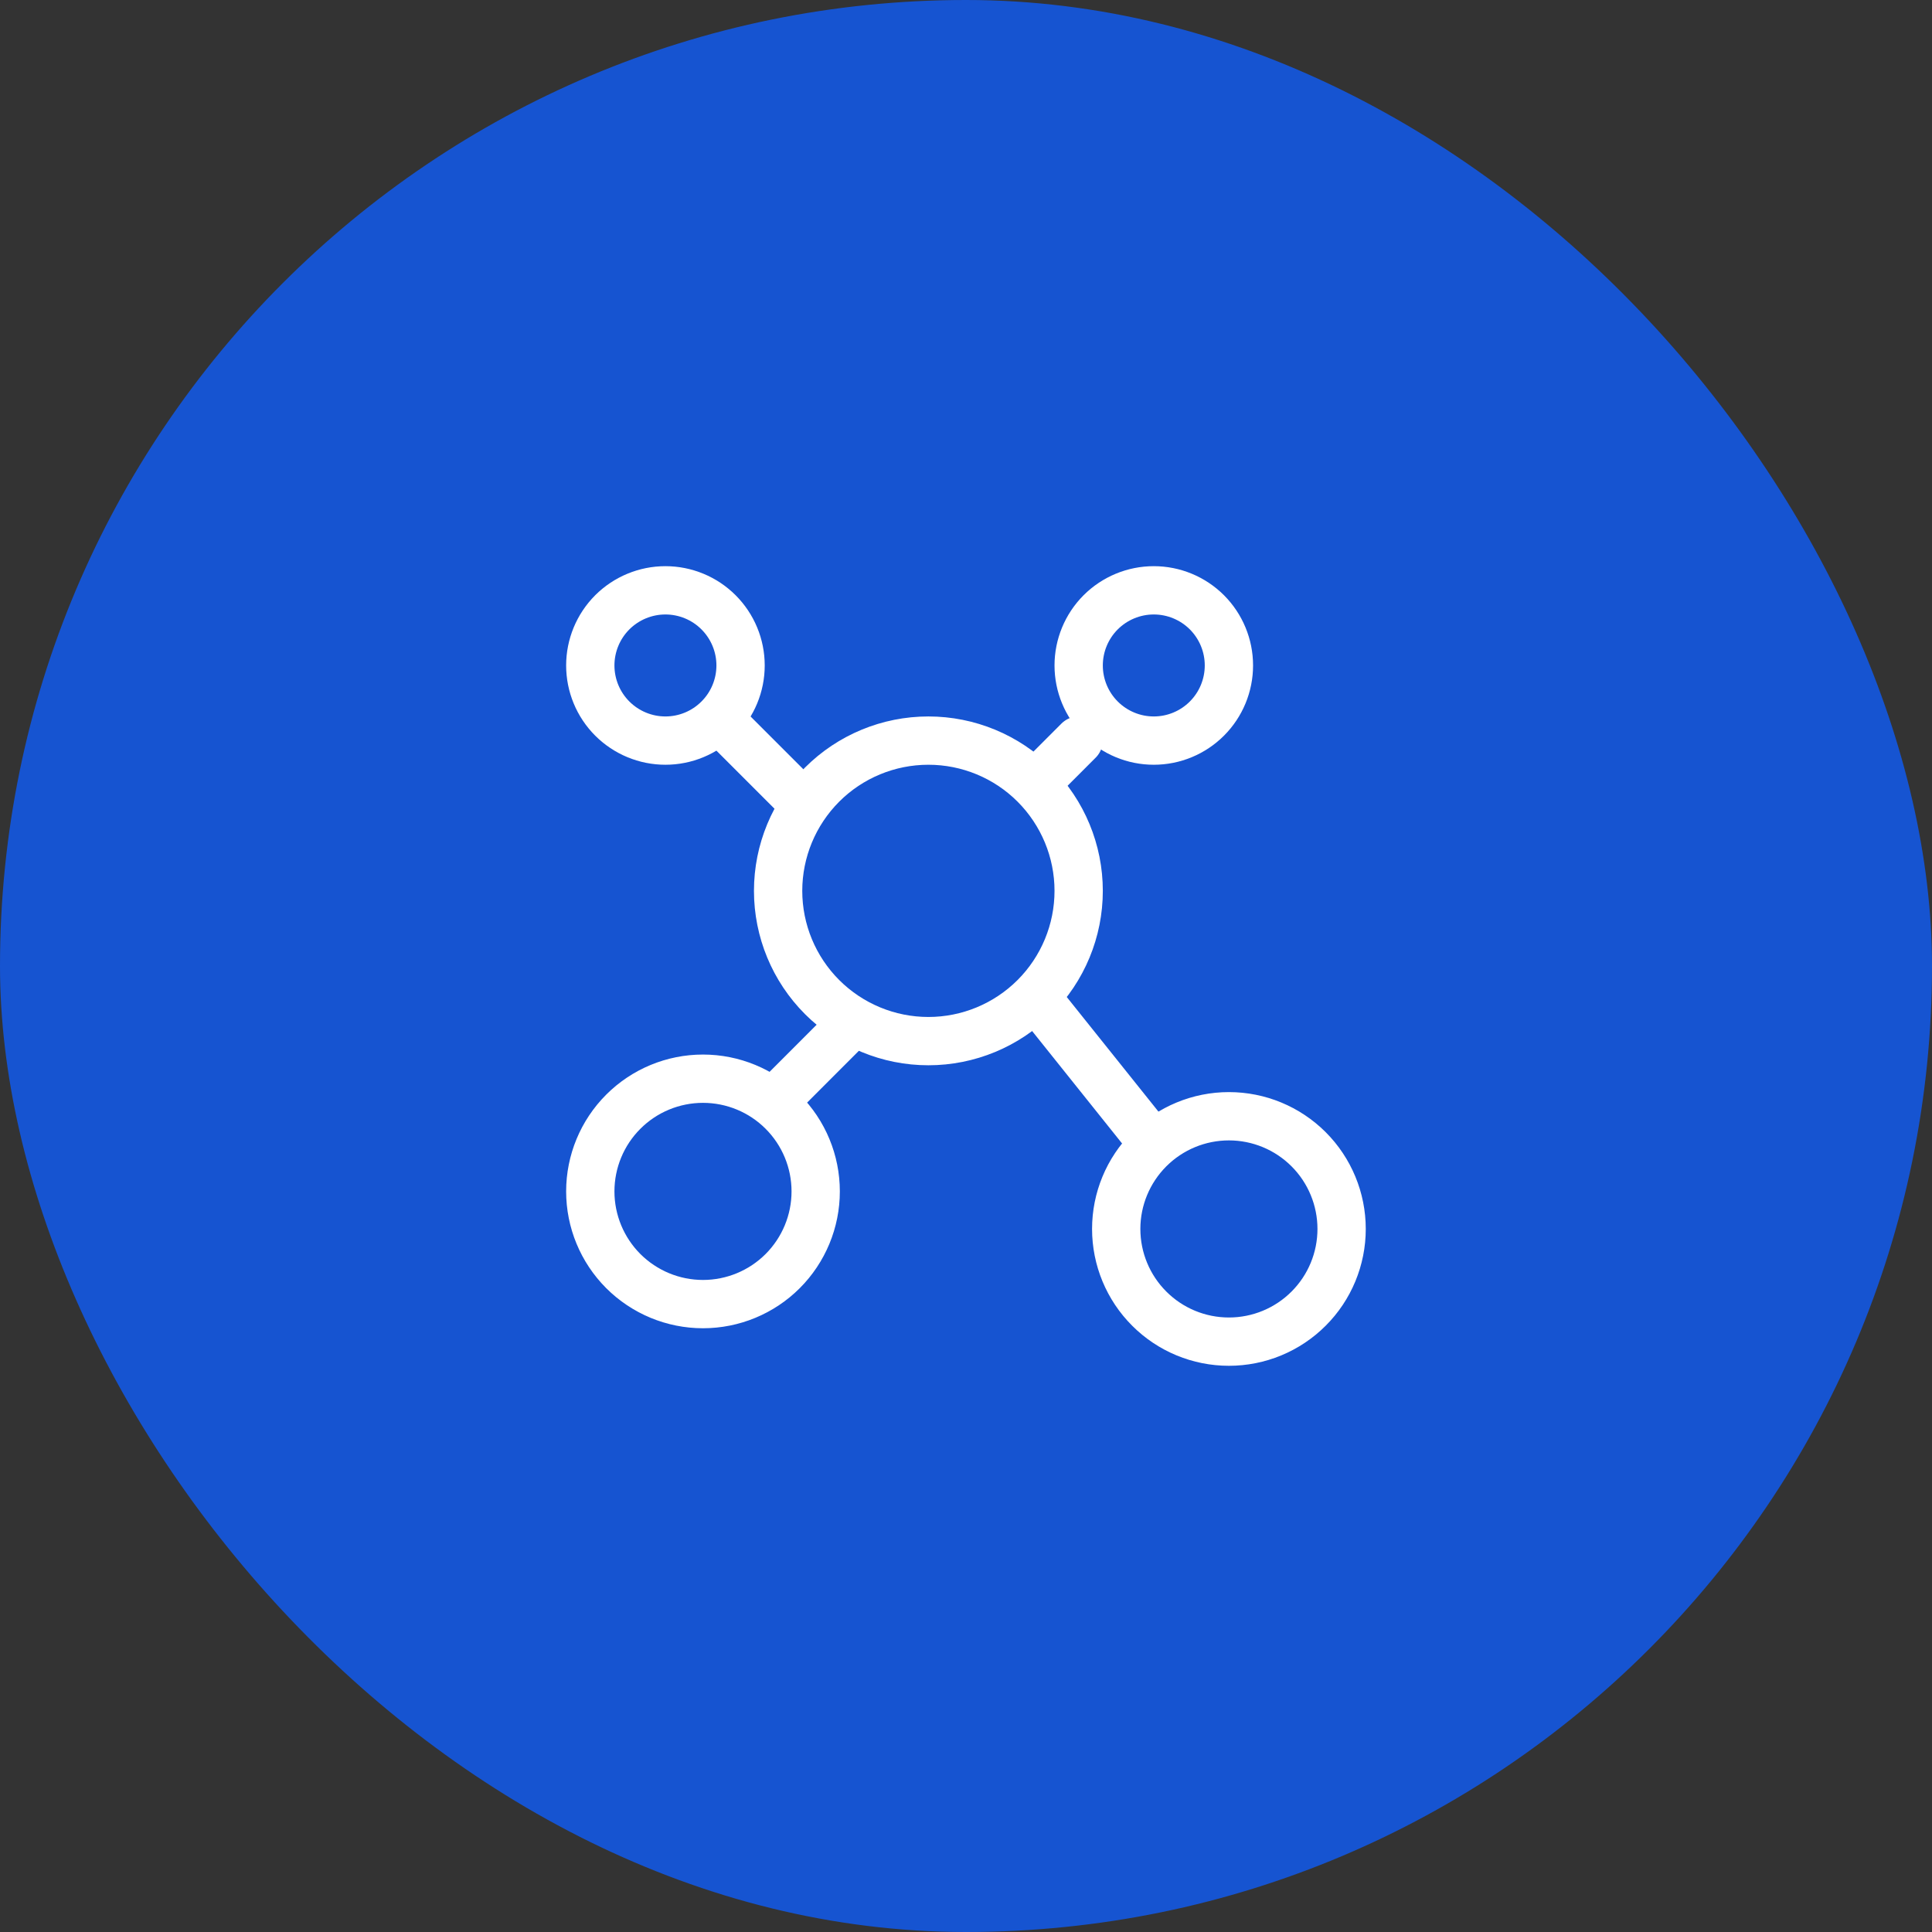
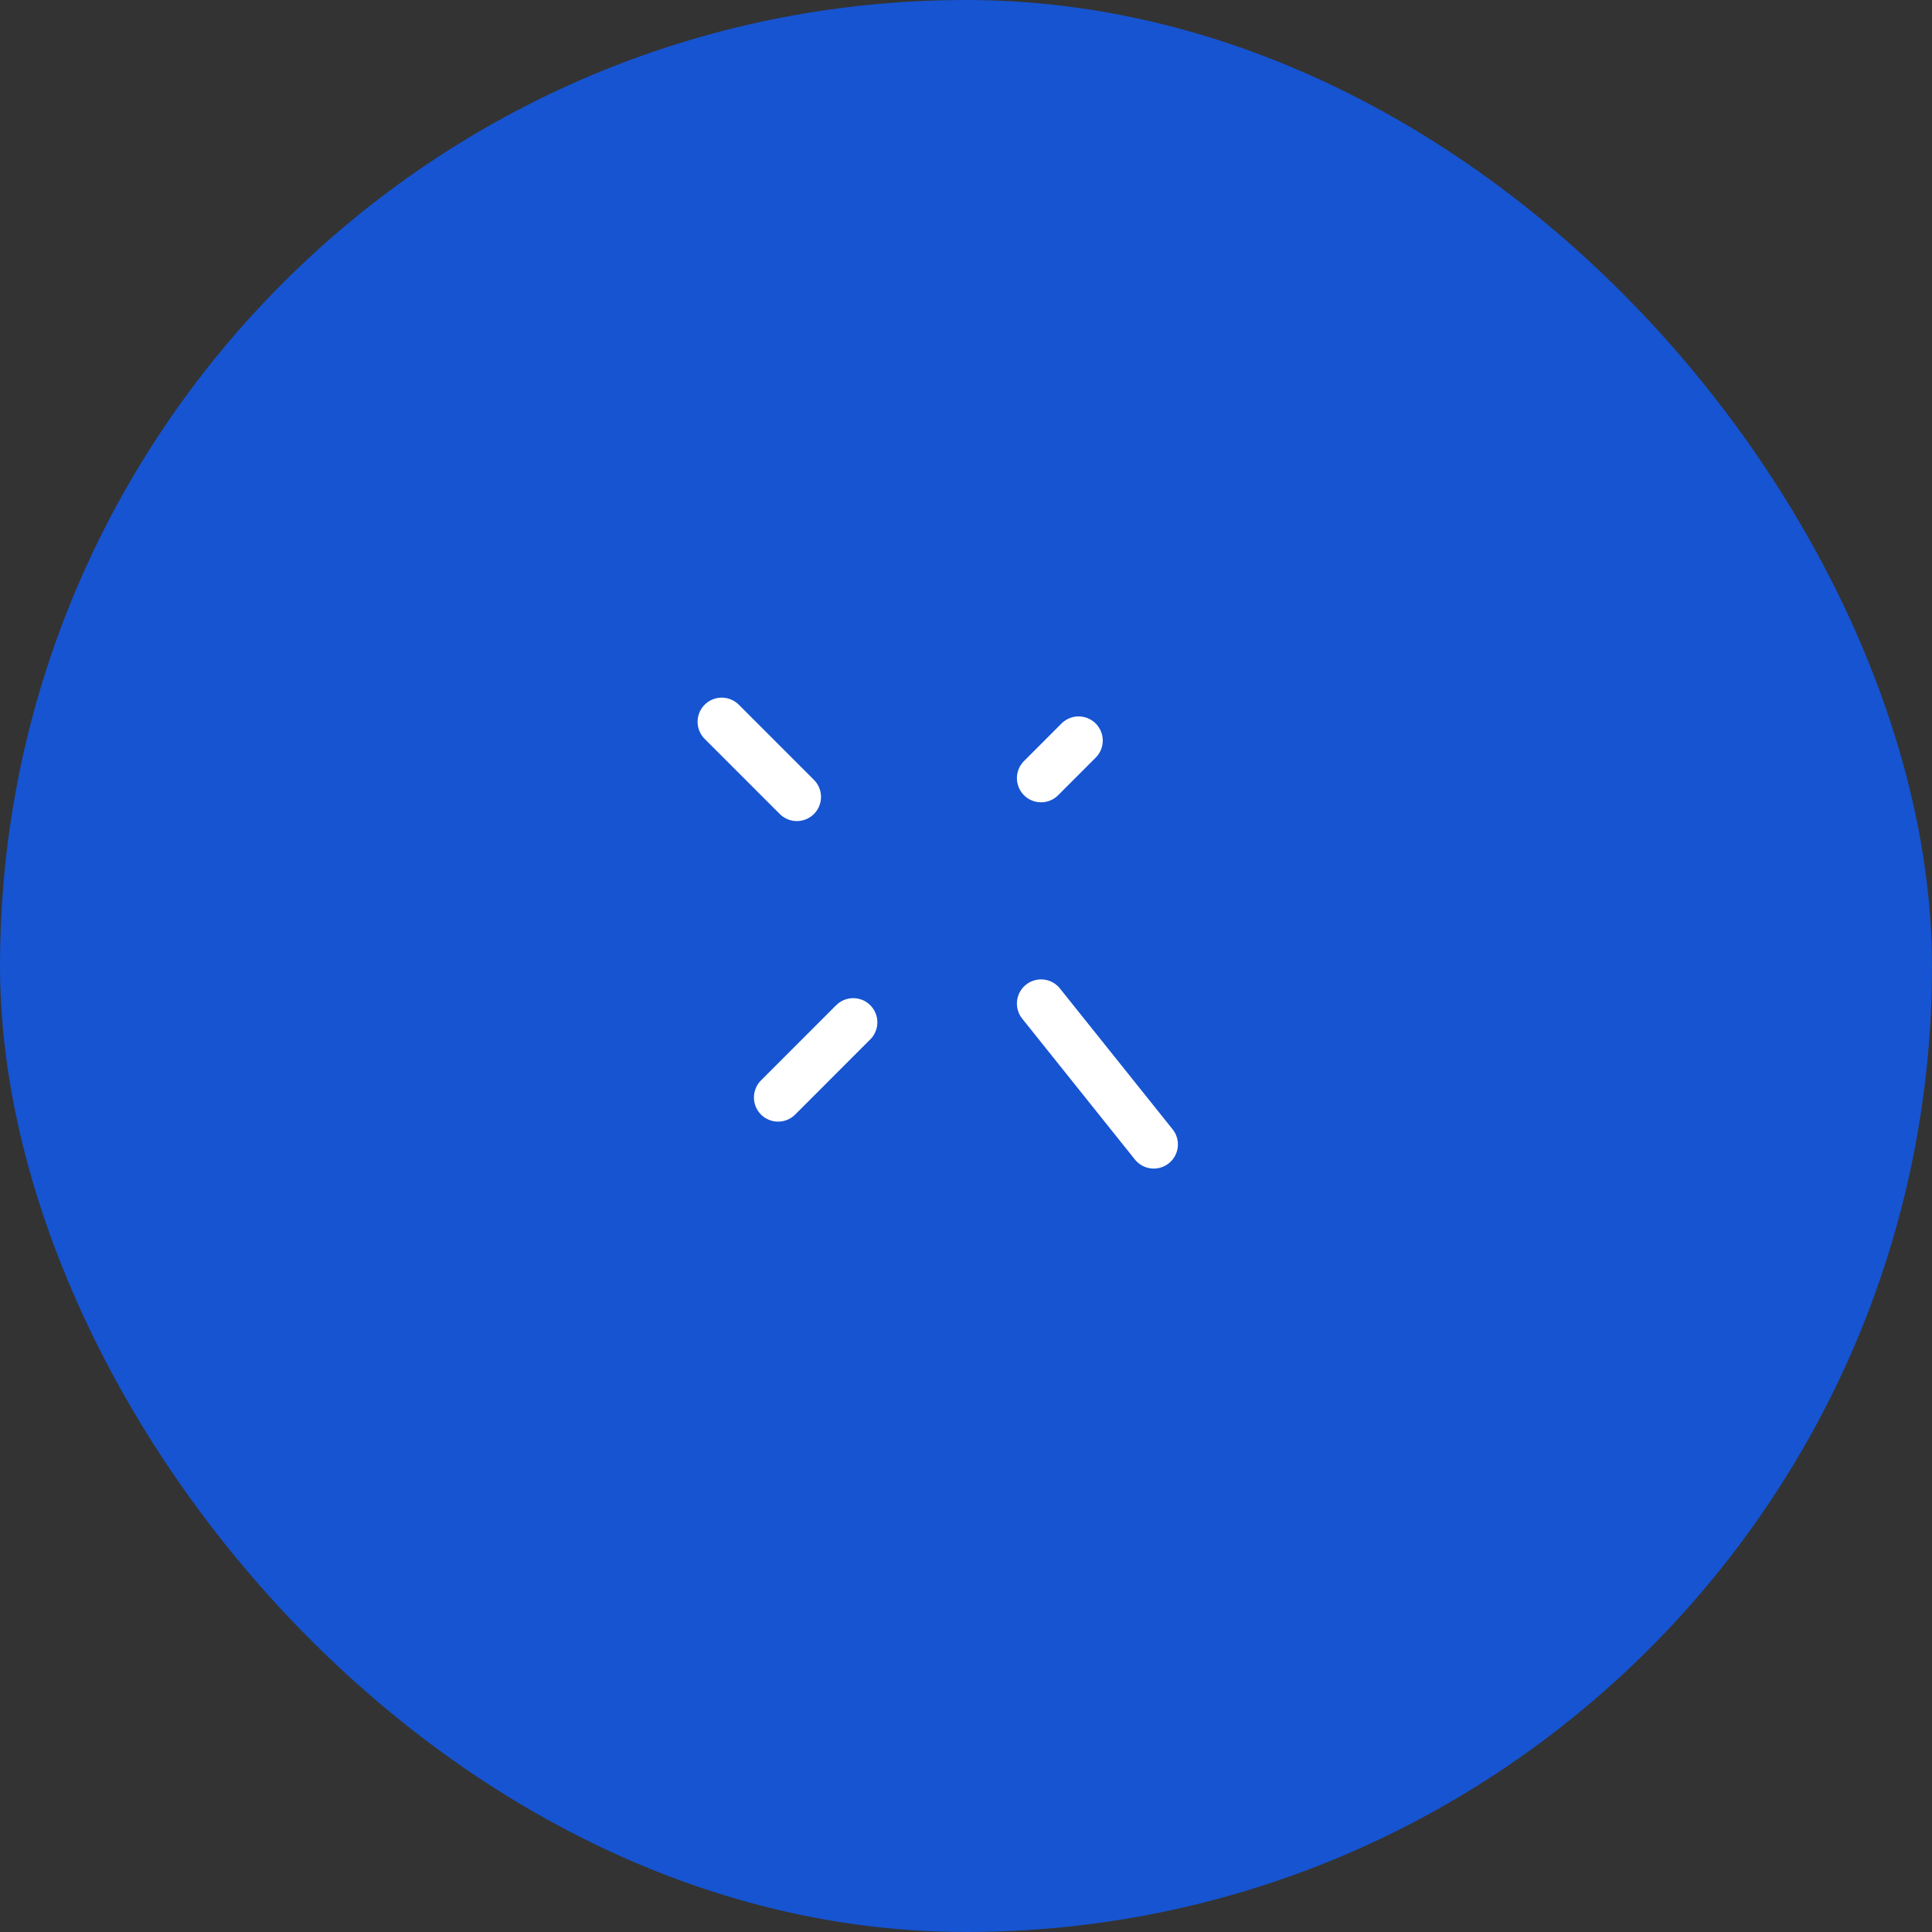
<svg xmlns="http://www.w3.org/2000/svg" width="60" height="60" viewBox="0 0 60 60" fill="none">
  <rect x="0" y="0" width="60" height="60" fill="#333333" stroke="none" />
  <rect width="60" height="60" rx="30" fill="#1654D1" />
-   <path d="M20.665 23C21.284 23 21.878 22.754 22.315 22.316C22.753 21.879 22.999 21.285 22.999 20.666C22.999 20.047 22.753 19.454 22.315 19.016C21.878 18.579 21.284 18.333 20.665 18.333C20.047 18.333 19.453 18.579 19.015 19.016C18.578 19.454 18.332 20.047 18.332 20.666C18.332 21.285 18.578 21.879 19.015 22.316C19.453 22.754 20.047 23 20.665 23ZM21.832 40.5C22.76 40.5 23.651 40.131 24.307 39.475C24.963 38.818 25.332 37.928 25.332 37C25.332 36.071 24.963 35.181 24.307 34.525C23.651 33.868 22.76 33.5 21.832 33.5C20.904 33.5 20.014 33.868 19.357 34.525C18.701 35.181 18.332 36.071 18.332 37C18.332 37.928 18.701 38.818 19.357 39.475C20.014 40.131 20.904 40.5 21.832 40.5ZM38.165 41.666C39.094 41.666 39.984 41.298 40.64 40.641C41.297 39.985 41.665 39.095 41.665 38.166C41.665 37.238 41.297 36.348 40.64 35.691C39.984 35.035 39.094 34.666 38.165 34.666C37.237 34.666 36.347 35.035 35.691 35.691C35.034 36.348 34.665 37.238 34.665 38.166C34.665 39.095 35.034 39.985 35.691 40.641C36.347 41.298 37.237 41.666 38.165 41.666ZM28.832 32.333C30.07 32.333 31.257 31.841 32.132 30.966C33.007 30.091 33.499 28.904 33.499 27.666C33.499 26.429 33.007 25.242 32.132 24.366C31.257 23.491 30.07 23 28.832 23C27.594 23 26.407 23.491 25.532 24.366C24.657 25.242 24.165 26.429 24.165 27.666C24.165 28.904 24.657 30.091 25.532 30.966C26.407 31.841 27.594 32.333 28.832 32.333ZM35.832 23C36.451 23 37.044 22.754 37.482 22.316C37.919 21.879 38.165 21.285 38.165 20.666C38.165 20.047 37.919 19.454 37.482 19.016C37.044 18.579 36.451 18.333 35.832 18.333C35.213 18.333 34.62 18.579 34.182 19.016C33.745 19.454 33.499 20.047 33.499 20.666C33.499 21.285 33.745 21.879 34.182 22.316C34.62 22.754 35.213 23 35.832 23Z" stroke="white" stroke-width="1.5" stroke-linecap="round" stroke-linejoin="round" />
  <path d="M22.414 22.416L24.747 24.749M33.497 22.999L32.331 24.166M35.831 35.541L32.331 31.166M24.164 34.083L26.497 31.749" stroke="white" stroke-width="1.5" stroke-linecap="round" stroke-linejoin="round" />
</svg>